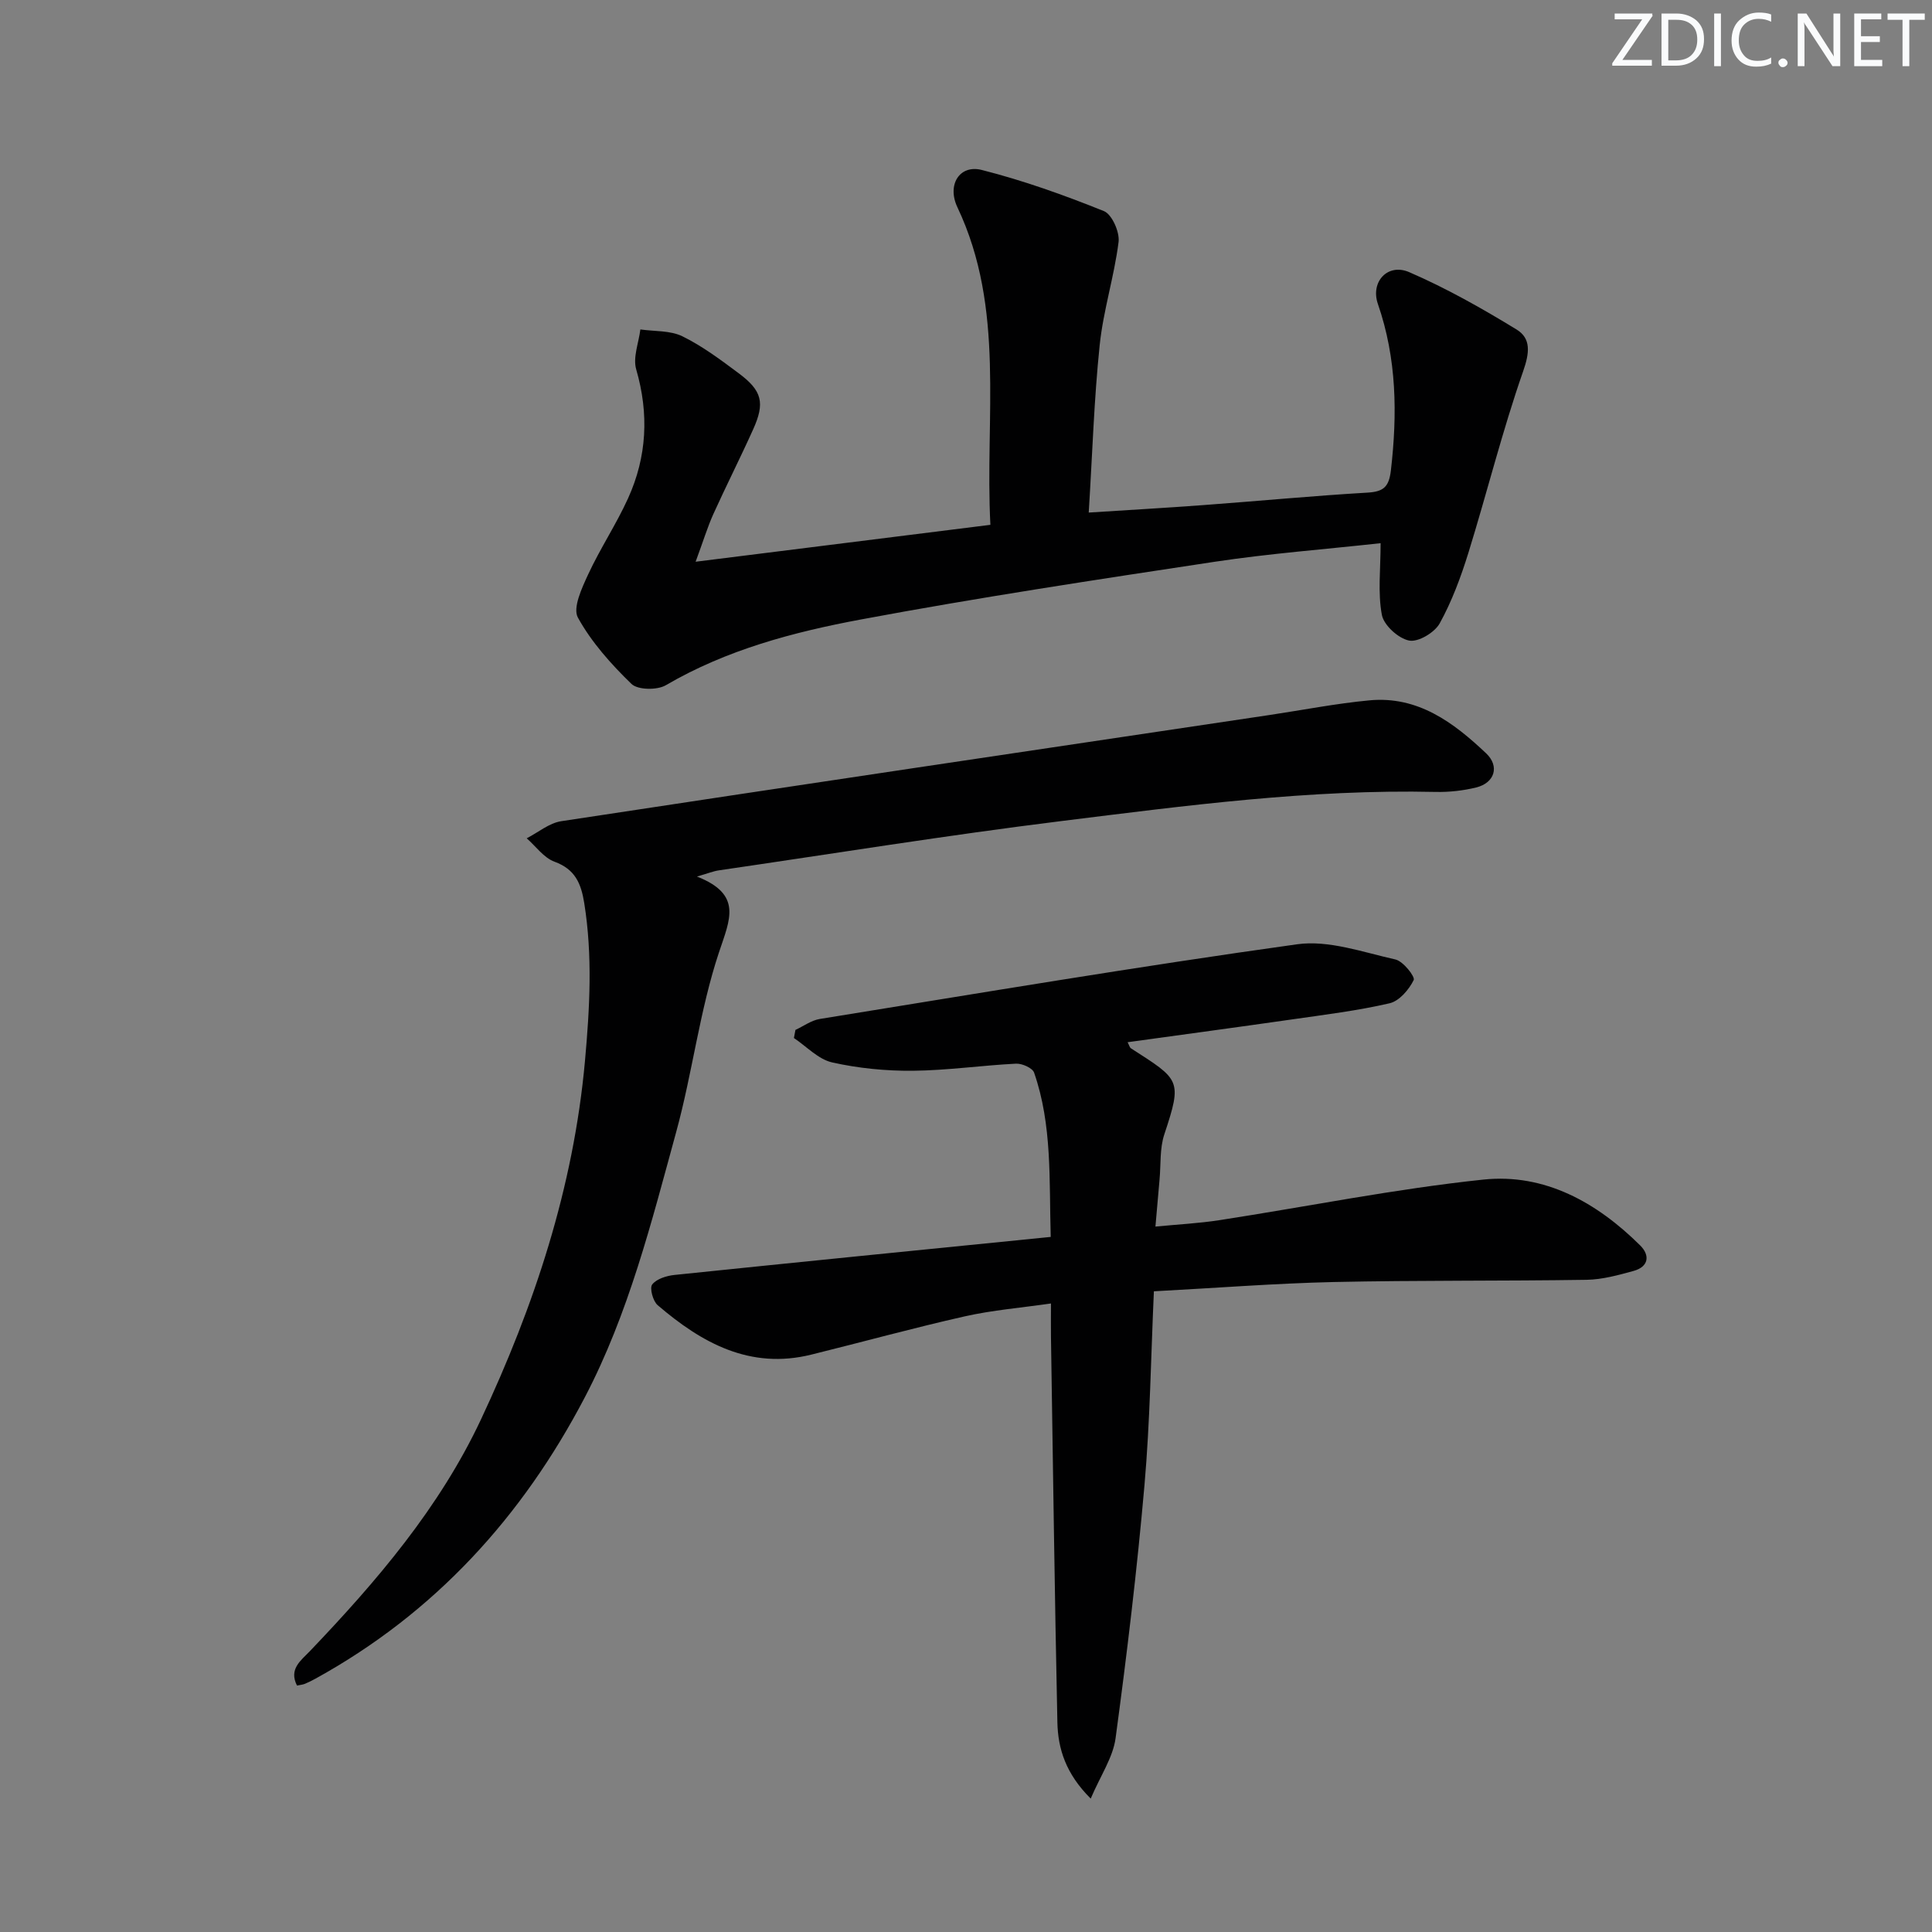
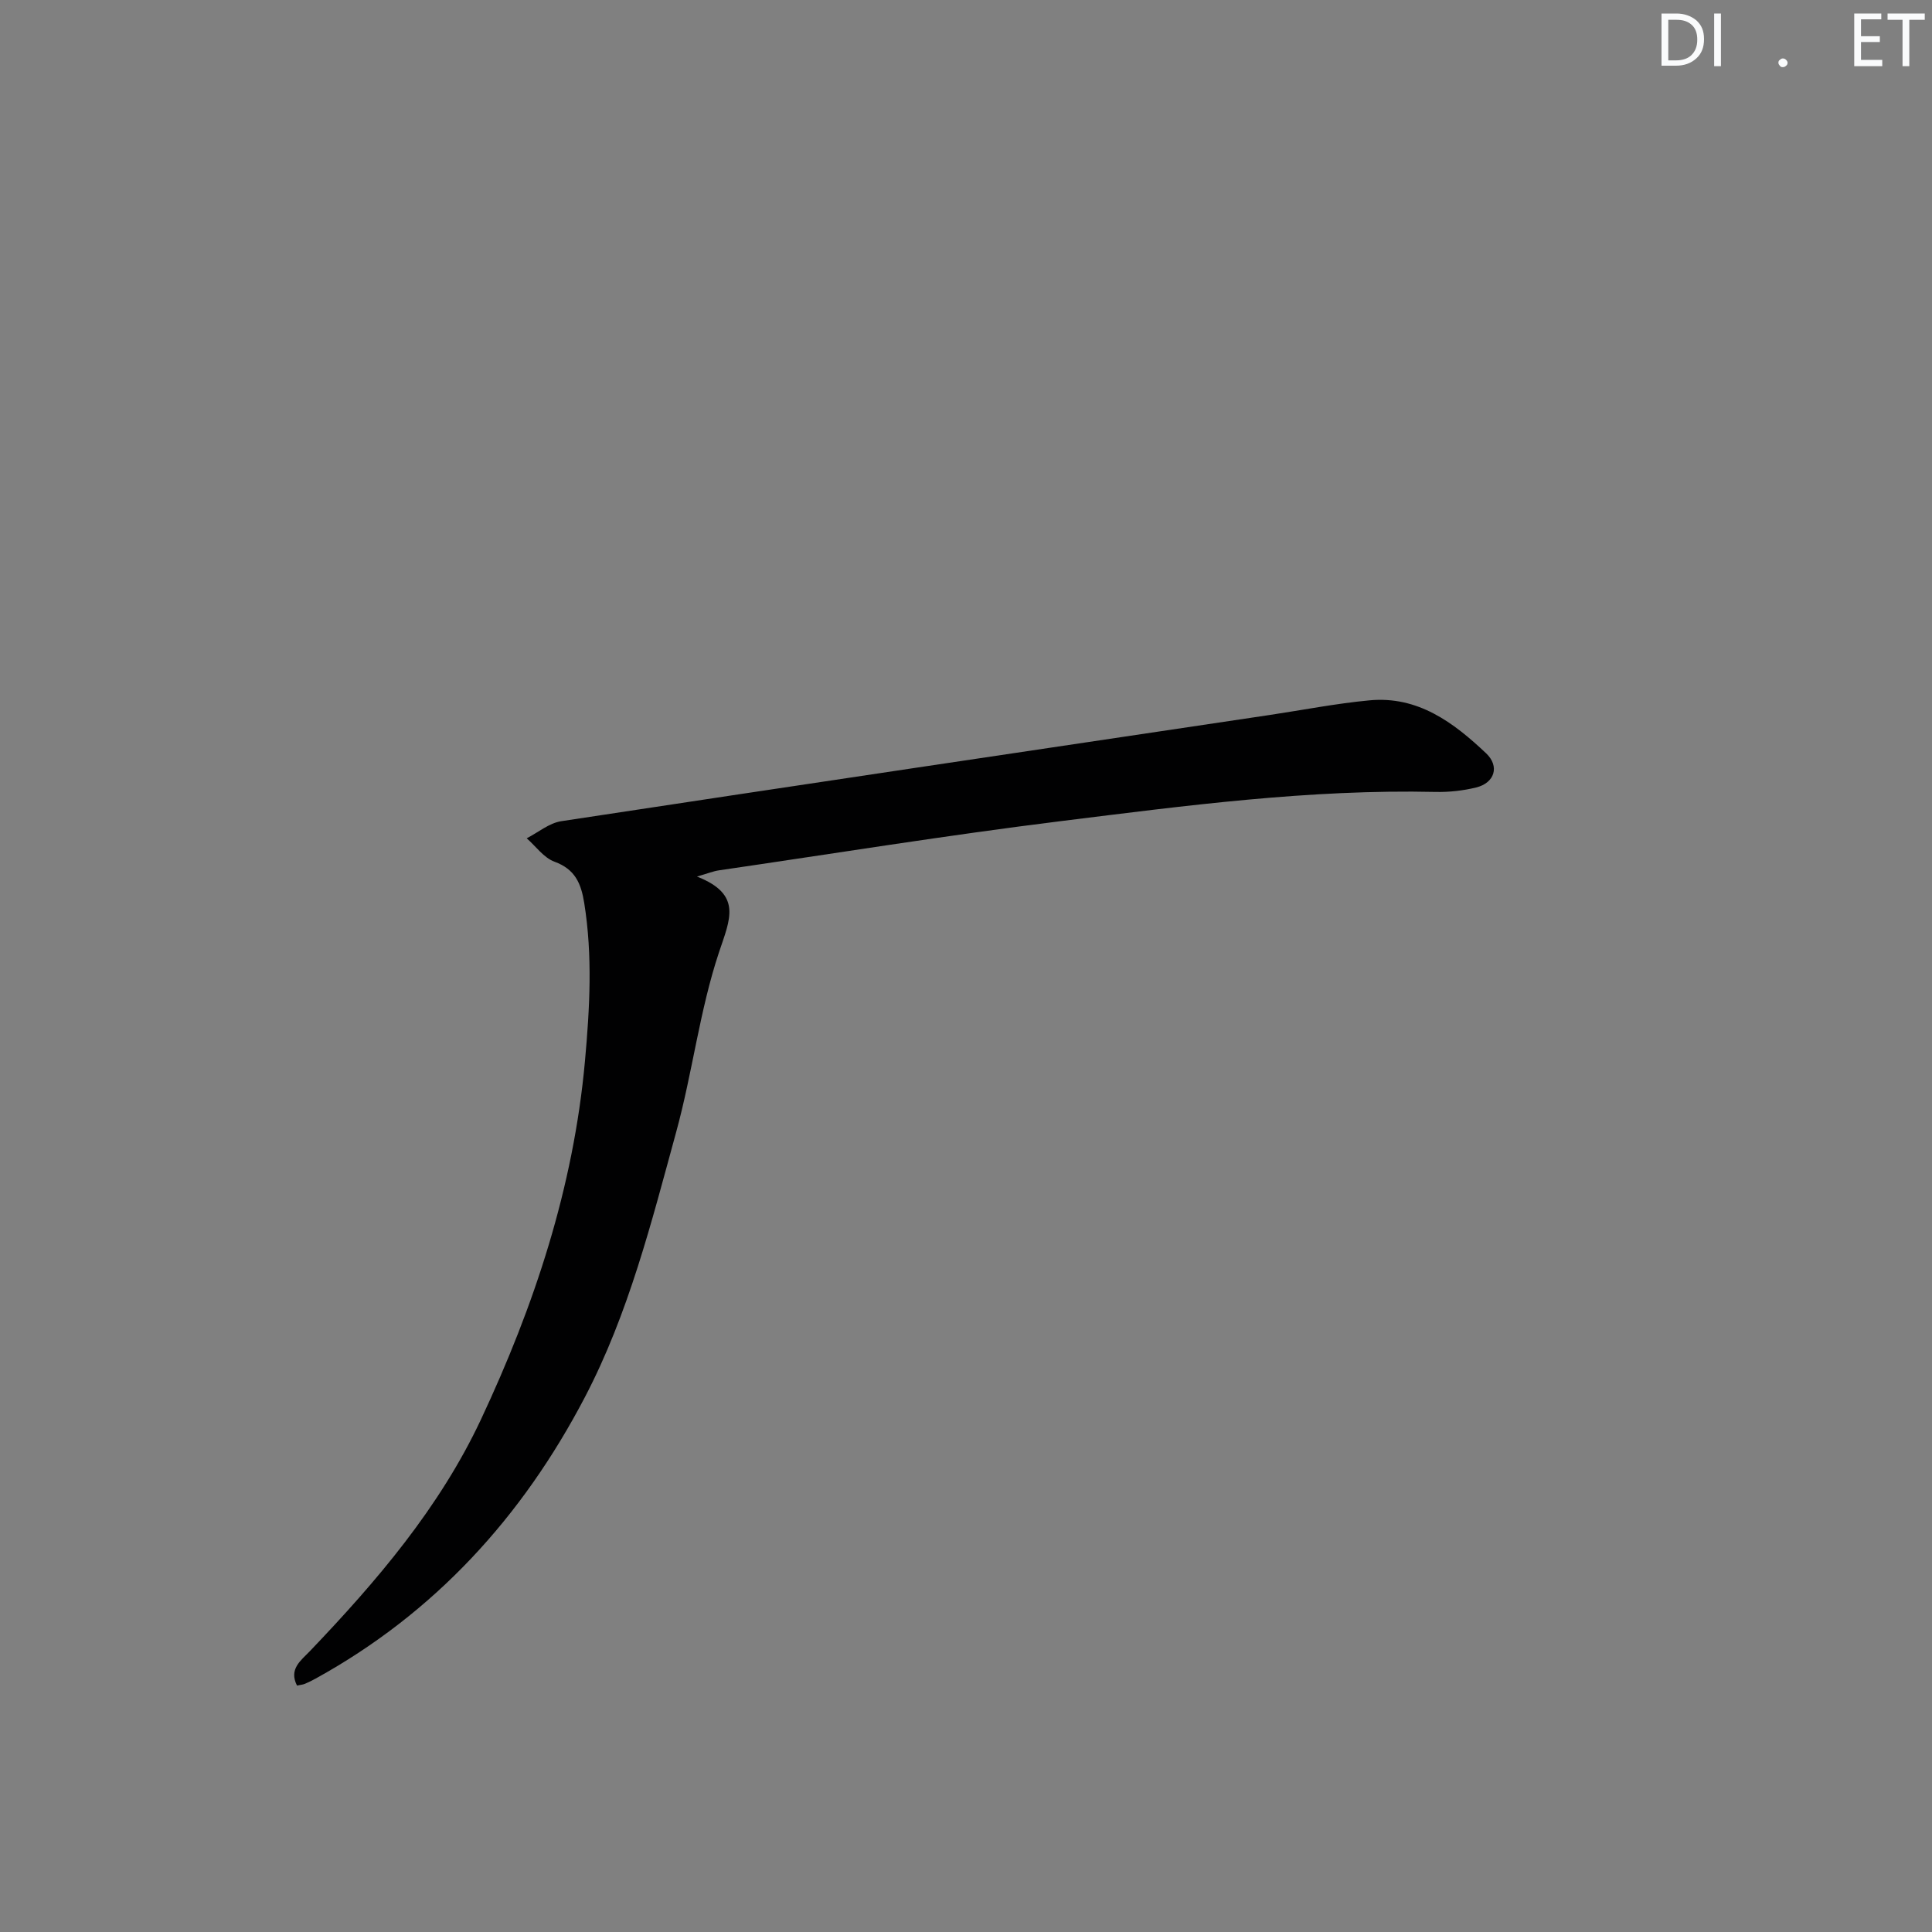
<svg xmlns="http://www.w3.org/2000/svg" enable-background="new 0 0 400 400" viewBox="0 0 400 400">
  <rect x="0" y="0" width="400" height="400" fill="#808080" stroke="none" />
  <g fill="#fafbfc">
-     <path d="m342.2 3.2-6.3 9.2h6.1v1.2h-8.2v-.5l6.2-9.1h-5.7v-1.2h7.8v.4z" />
    <path d="m344 13.7v-10.9h3.1c1.6 0 3 .5 4.1 1.4 1.1 1 1.6 2.2 1.6 3.9s-.5 3-1.6 4-2.5 1.5-4.2 1.5h-3zm1.4-9.6v8.4h1.6c1.4 0 2.5-.4 3.2-1.1.8-.8 1.2-1.8 1.2-3.2s-.4-2.4-1.2-3.1-1.8-1-3.1-1z" />
    <path d="m356.3 2.8v10.9h-1.4v-10.9z" />
-     <path d="m366.6 13.2c-.8.4-1.8.6-3 .6-1.6 0-2.8-.5-3.7-1.5s-1.4-2.3-1.4-3.9c0-1.7.5-3.2 1.6-4.2s2.4-1.6 4-1.6c1 0 1.9.1 2.6.4v1.5c-.8-.4-1.6-.6-2.6-.6-1.2 0-2.2.4-3 1.2s-1.1 1.9-1.1 3.3c0 1.3.4 2.3 1.1 3.1s1.6 1.1 2.8 1.1c1.1 0 2-.2 2.8-.7v1.3z" />
    <path d="m368.2 13c0-.3.1-.5.3-.6.2-.2.4-.3.6-.3.3 0 .5.1.7.3s.3.4.3.6-.1.5-.3.6c-.2.2-.4.3-.7.3s-.5-.1-.6-.3c-.2-.2-.3-.4-.3-.6z" />
-     <path d="m381.1 13.7h-1.7l-5.5-8.4c-.2-.2-.3-.5-.4-.7 0 .2.1.8.1 1.5v7.6h-1.4v-10.9h1.8l5.3 8.3c.3.4.4.6.4.8 0-.3-.1-.8-.1-1.6v-7.5h1.4v10.9z" />
    <path d="m389.7 13.7h-5.8v-10.9h5.6v1.2h-4.2v3.5h3.9v1.2h-3.9v3.7h4.4z" />
    <path d="m398.4 4.1h-3.1v9.6h-1.4v-9.6h-3.1v-1.3h7.7v1.3z" />
  </g>
-   <path d="m238.9 267.35c-.62 13.63-.79 26.94-1.95 40.15-1.53 17.5-3.63 34.96-5.98 52.37-.54 4-3.11 7.72-5.15 12.51-5.18-5.16-6.78-10.33-6.9-15.79-.57-26.62-.91-53.25-1.33-79.88-.03-1.98 0-3.97 0-6.84-6.24.9-12.11 1.38-17.81 2.66-10.66 2.4-21.2 5.31-31.81 7.93-12.68 3.14-22.67-2.41-31.8-10.23-.99-.84-1.71-3.56-1.14-4.29.91-1.17 2.98-1.81 4.64-1.98 25.75-2.67 51.52-5.23 77.87-7.87-.34-11.88.33-23.16-3.44-34.01-.34-.97-2.48-1.92-3.74-1.86-7.13.36-14.25 1.4-21.37 1.47-5.58.05-11.28-.51-16.71-1.73-2.87-.65-5.29-3.3-7.91-5.05.11-.56.22-1.12.32-1.68 1.67-.77 3.27-1.97 5.02-2.26 32.93-5.32 65.83-10.87 98.86-15.47 6.53-.91 13.62 1.65 20.34 3.15 1.6.36 4.12 3.57 3.78 4.26-.98 1.99-2.99 4.35-5 4.81-6.61 1.53-13.39 2.36-20.13 3.33-11.3 1.62-22.62 3.14-34.1 4.73.37.72.44 1.1.67 1.25 10.18 6.55 10.69 6.49 6.93 17.83-.97 2.91-.7 6.24-.99 9.38-.27 2.97-.52 5.94-.85 9.71 4.61-.45 9.01-.67 13.33-1.34 18.19-2.81 36.29-6.47 54.57-8.39 12.69-1.33 23.5 4.74 32.46 13.63 2.06 2.04 1.79 4.41-1.36 5.28-3.16.87-6.44 1.78-9.69 1.84-17.48.27-34.98.08-52.46.46-12.1.28-24.19 1.23-37.17 1.92z" fill="#010102" />
-   <path d="m144.02 116.3c21.14-2.65 40.78-5.1 61.03-7.64-1.16-22.36 3.15-44.7-6.83-65.75-2.2-4.64.44-8.89 5.05-7.72 8.61 2.18 17.04 5.2 25.29 8.52 1.66.67 3.28 4.34 3.03 6.38-.9 7.17-3.17 14.18-3.91 21.35-1.17 11.21-1.51 22.5-2.27 34.68 8.19-.53 16.06-.97 23.93-1.56 11.27-.83 22.53-1.91 33.81-2.57 3.34-.2 4.42-1.22 4.82-4.6 1.35-11.7 1.22-23.15-2.69-34.45-1.59-4.6 2.03-8.51 6.47-6.6 7.7 3.33 15.07 7.5 22.24 11.88 3.04 1.86 2.69 4.84 1.36 8.65-4.31 12.34-7.46 25.07-11.33 37.57-1.56 5.02-3.42 10.05-5.95 14.63-1.05 1.9-4.46 3.93-6.33 3.55-2.23-.44-5.23-3.16-5.64-5.32-.86-4.58-.26-9.44-.26-14.84-11.72 1.29-23.11 2.15-34.36 3.85-24.45 3.7-48.91 7.4-73.21 11.94-13.99 2.61-27.85 6.27-40.42 13.62-1.8 1.05-5.8.99-7.11-.27-4.22-4.09-8.28-8.63-11.09-13.73-1.11-2.01.82-6.13 2.12-8.94 2.49-5.38 5.82-10.37 8.27-15.77 3.9-8.6 4.35-17.48 1.68-26.68-.72-2.47.52-5.5.86-8.27 2.93.42 6.18.18 8.71 1.42 4.14 2.03 7.92 4.87 11.65 7.65 4.86 3.62 5.47 6.12 2.99 11.62-2.66 5.91-5.6 11.7-8.27 17.6-1.19 2.66-2.03 5.45-3.64 9.8z" fill="#010102" />
  <path d="m144.3 181.48c9.47 3.73 6.83 8.85 4.56 15.68-4.01 12.04-5.49 24.91-8.86 37.2-5.12 18.7-9.85 37.6-18.92 54.94-12.95 24.76-31.07 44.64-55.73 58.23-.73.4-1.47.78-2.23 1.09-.44.18-.94.21-1.63.36-1.73-3.42.79-5.17 2.65-7.11 13.85-14.49 26.86-29.72 35.43-47.97 11.05-23.54 19.17-48.03 21.54-74.22.99-10.96 1.6-21.79-.15-32.71-.65-4.06-1.88-7-6.15-8.56-2.22-.81-3.86-3.18-5.76-4.85 2.38-1.22 4.65-3.16 7.15-3.54 48.87-7.44 97.78-14.69 146.67-21.99 6.88-1.03 13.74-2.38 20.65-3.03 10.02-.95 17.41 4.57 24.17 10.97 2.83 2.68 1.78 6.12-2.07 7.07-2.71.66-5.59.98-8.38.92-26.03-.59-51.76 2.84-77.48 6.03-23.7 2.94-47.3 6.76-70.94 10.21-1.12.16-2.2.61-4.52 1.28z" fill="#010102" />
</svg>